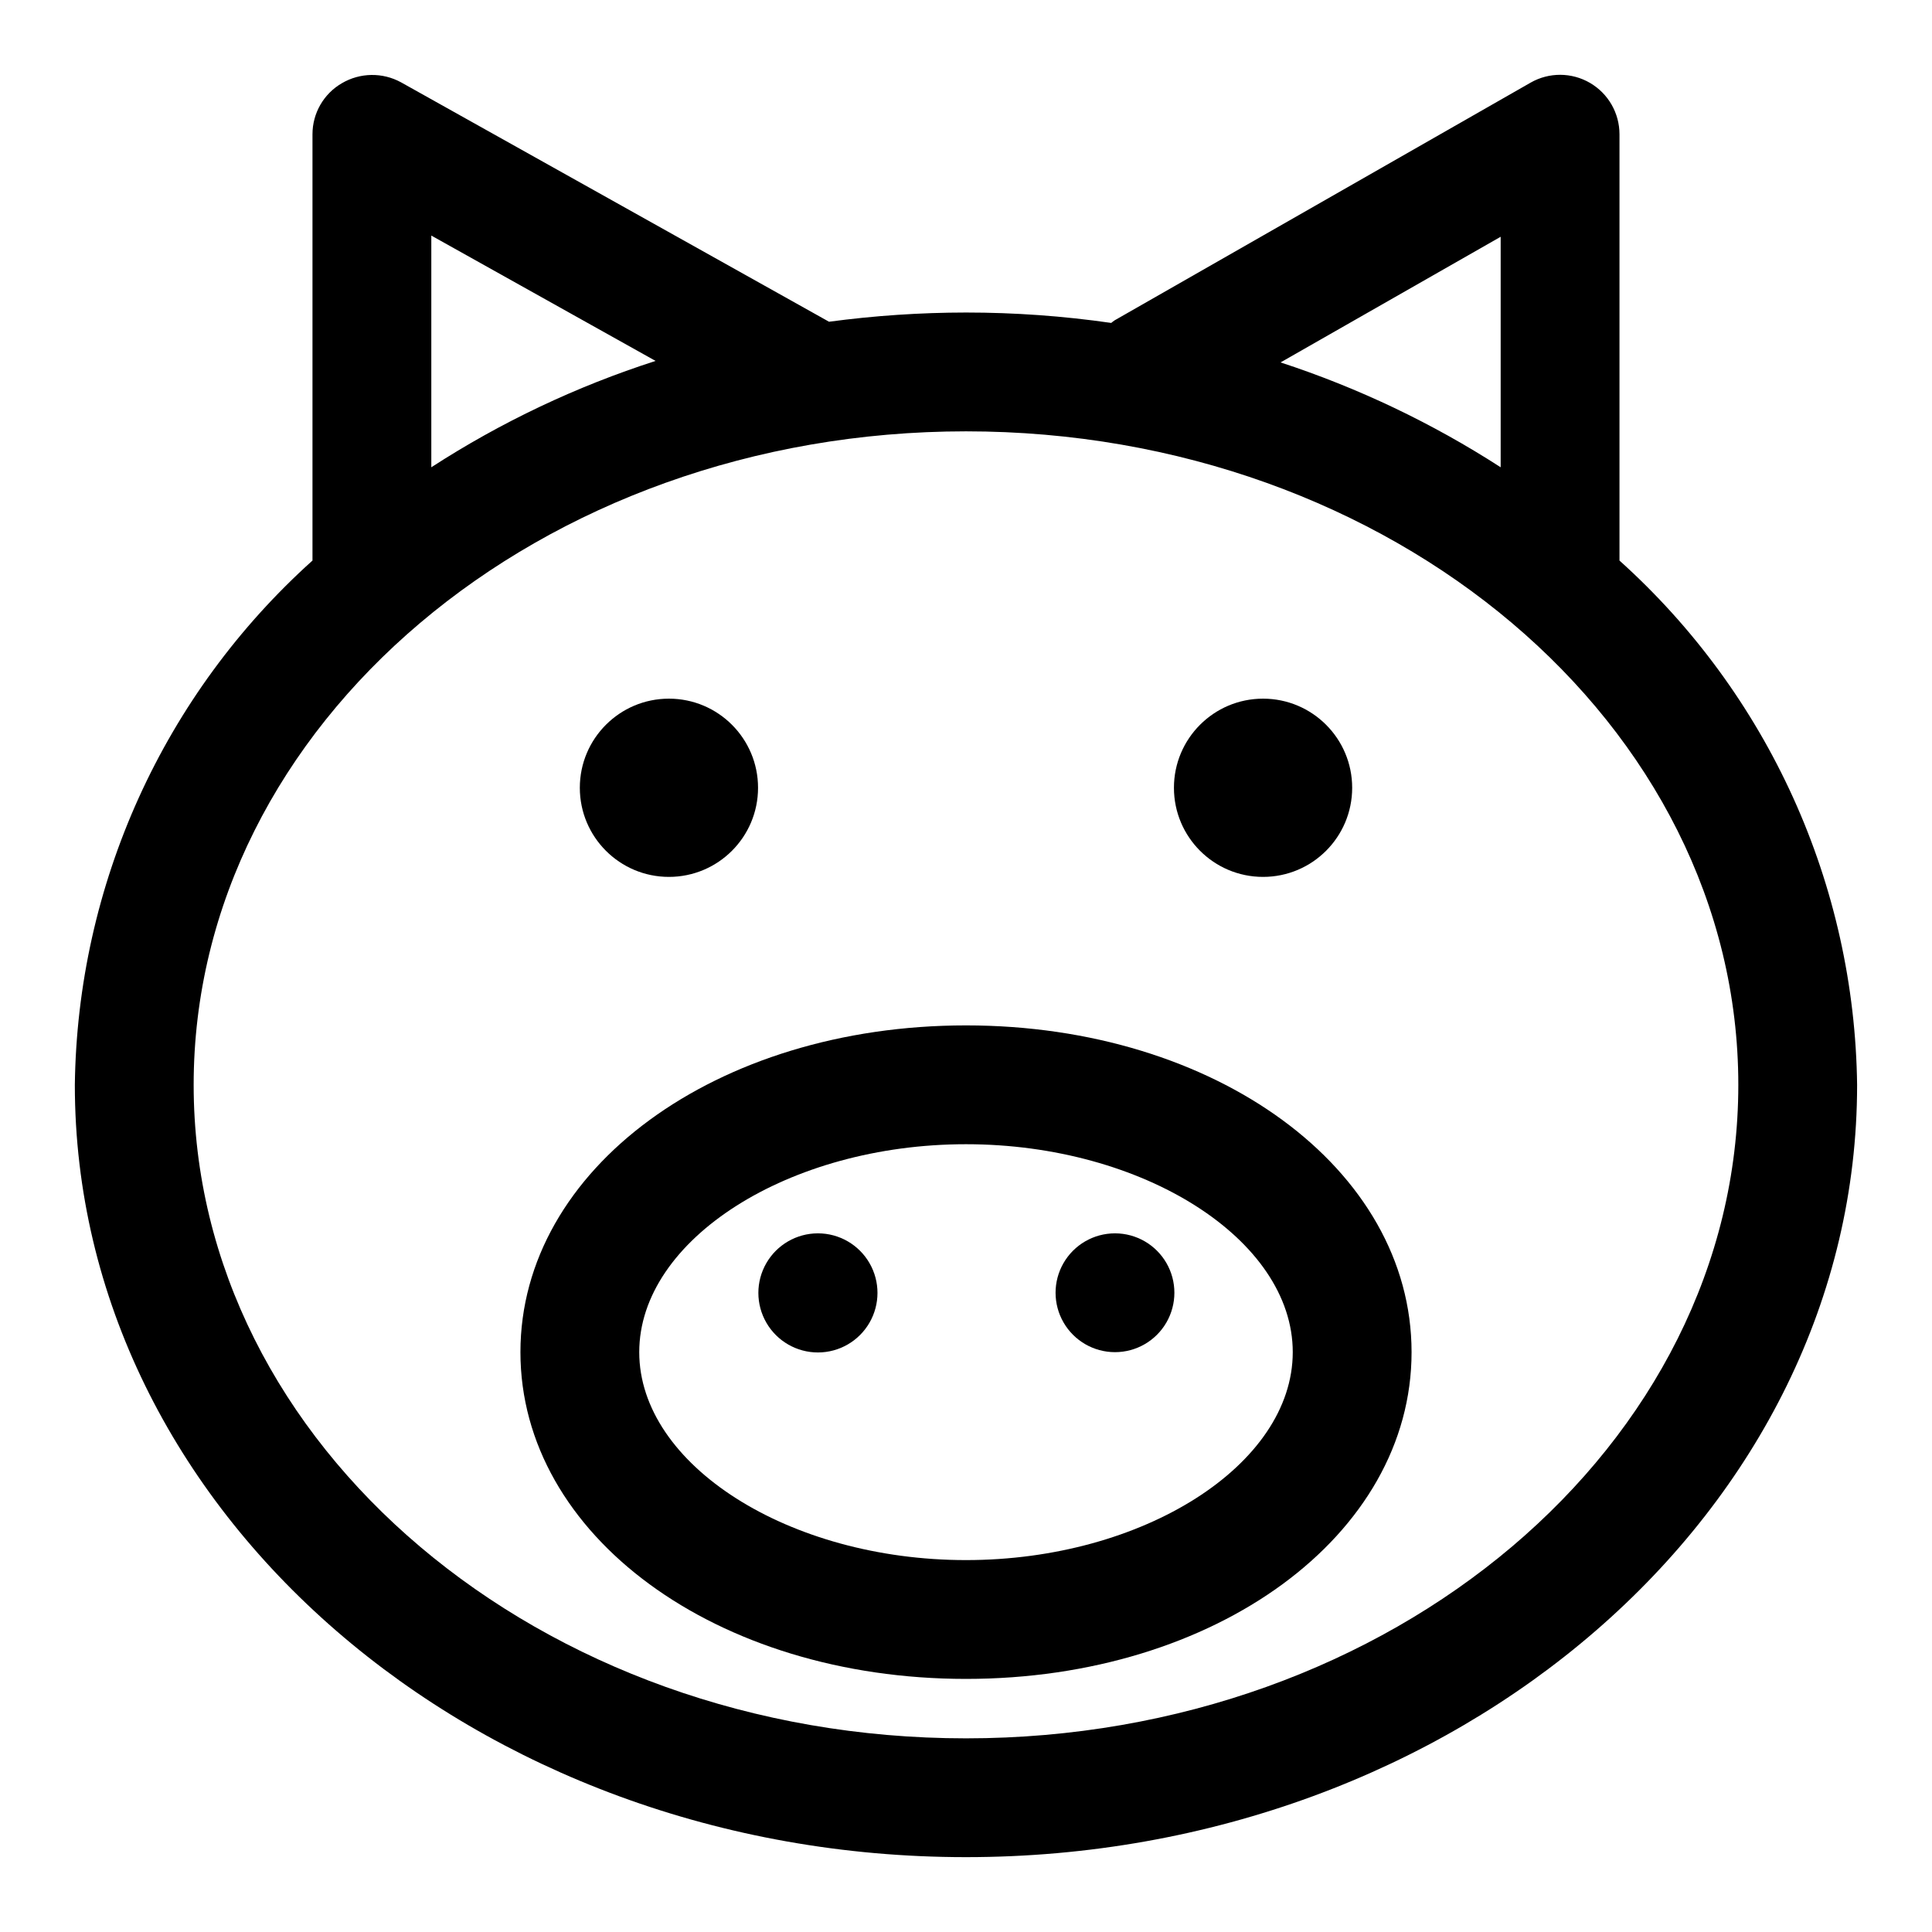
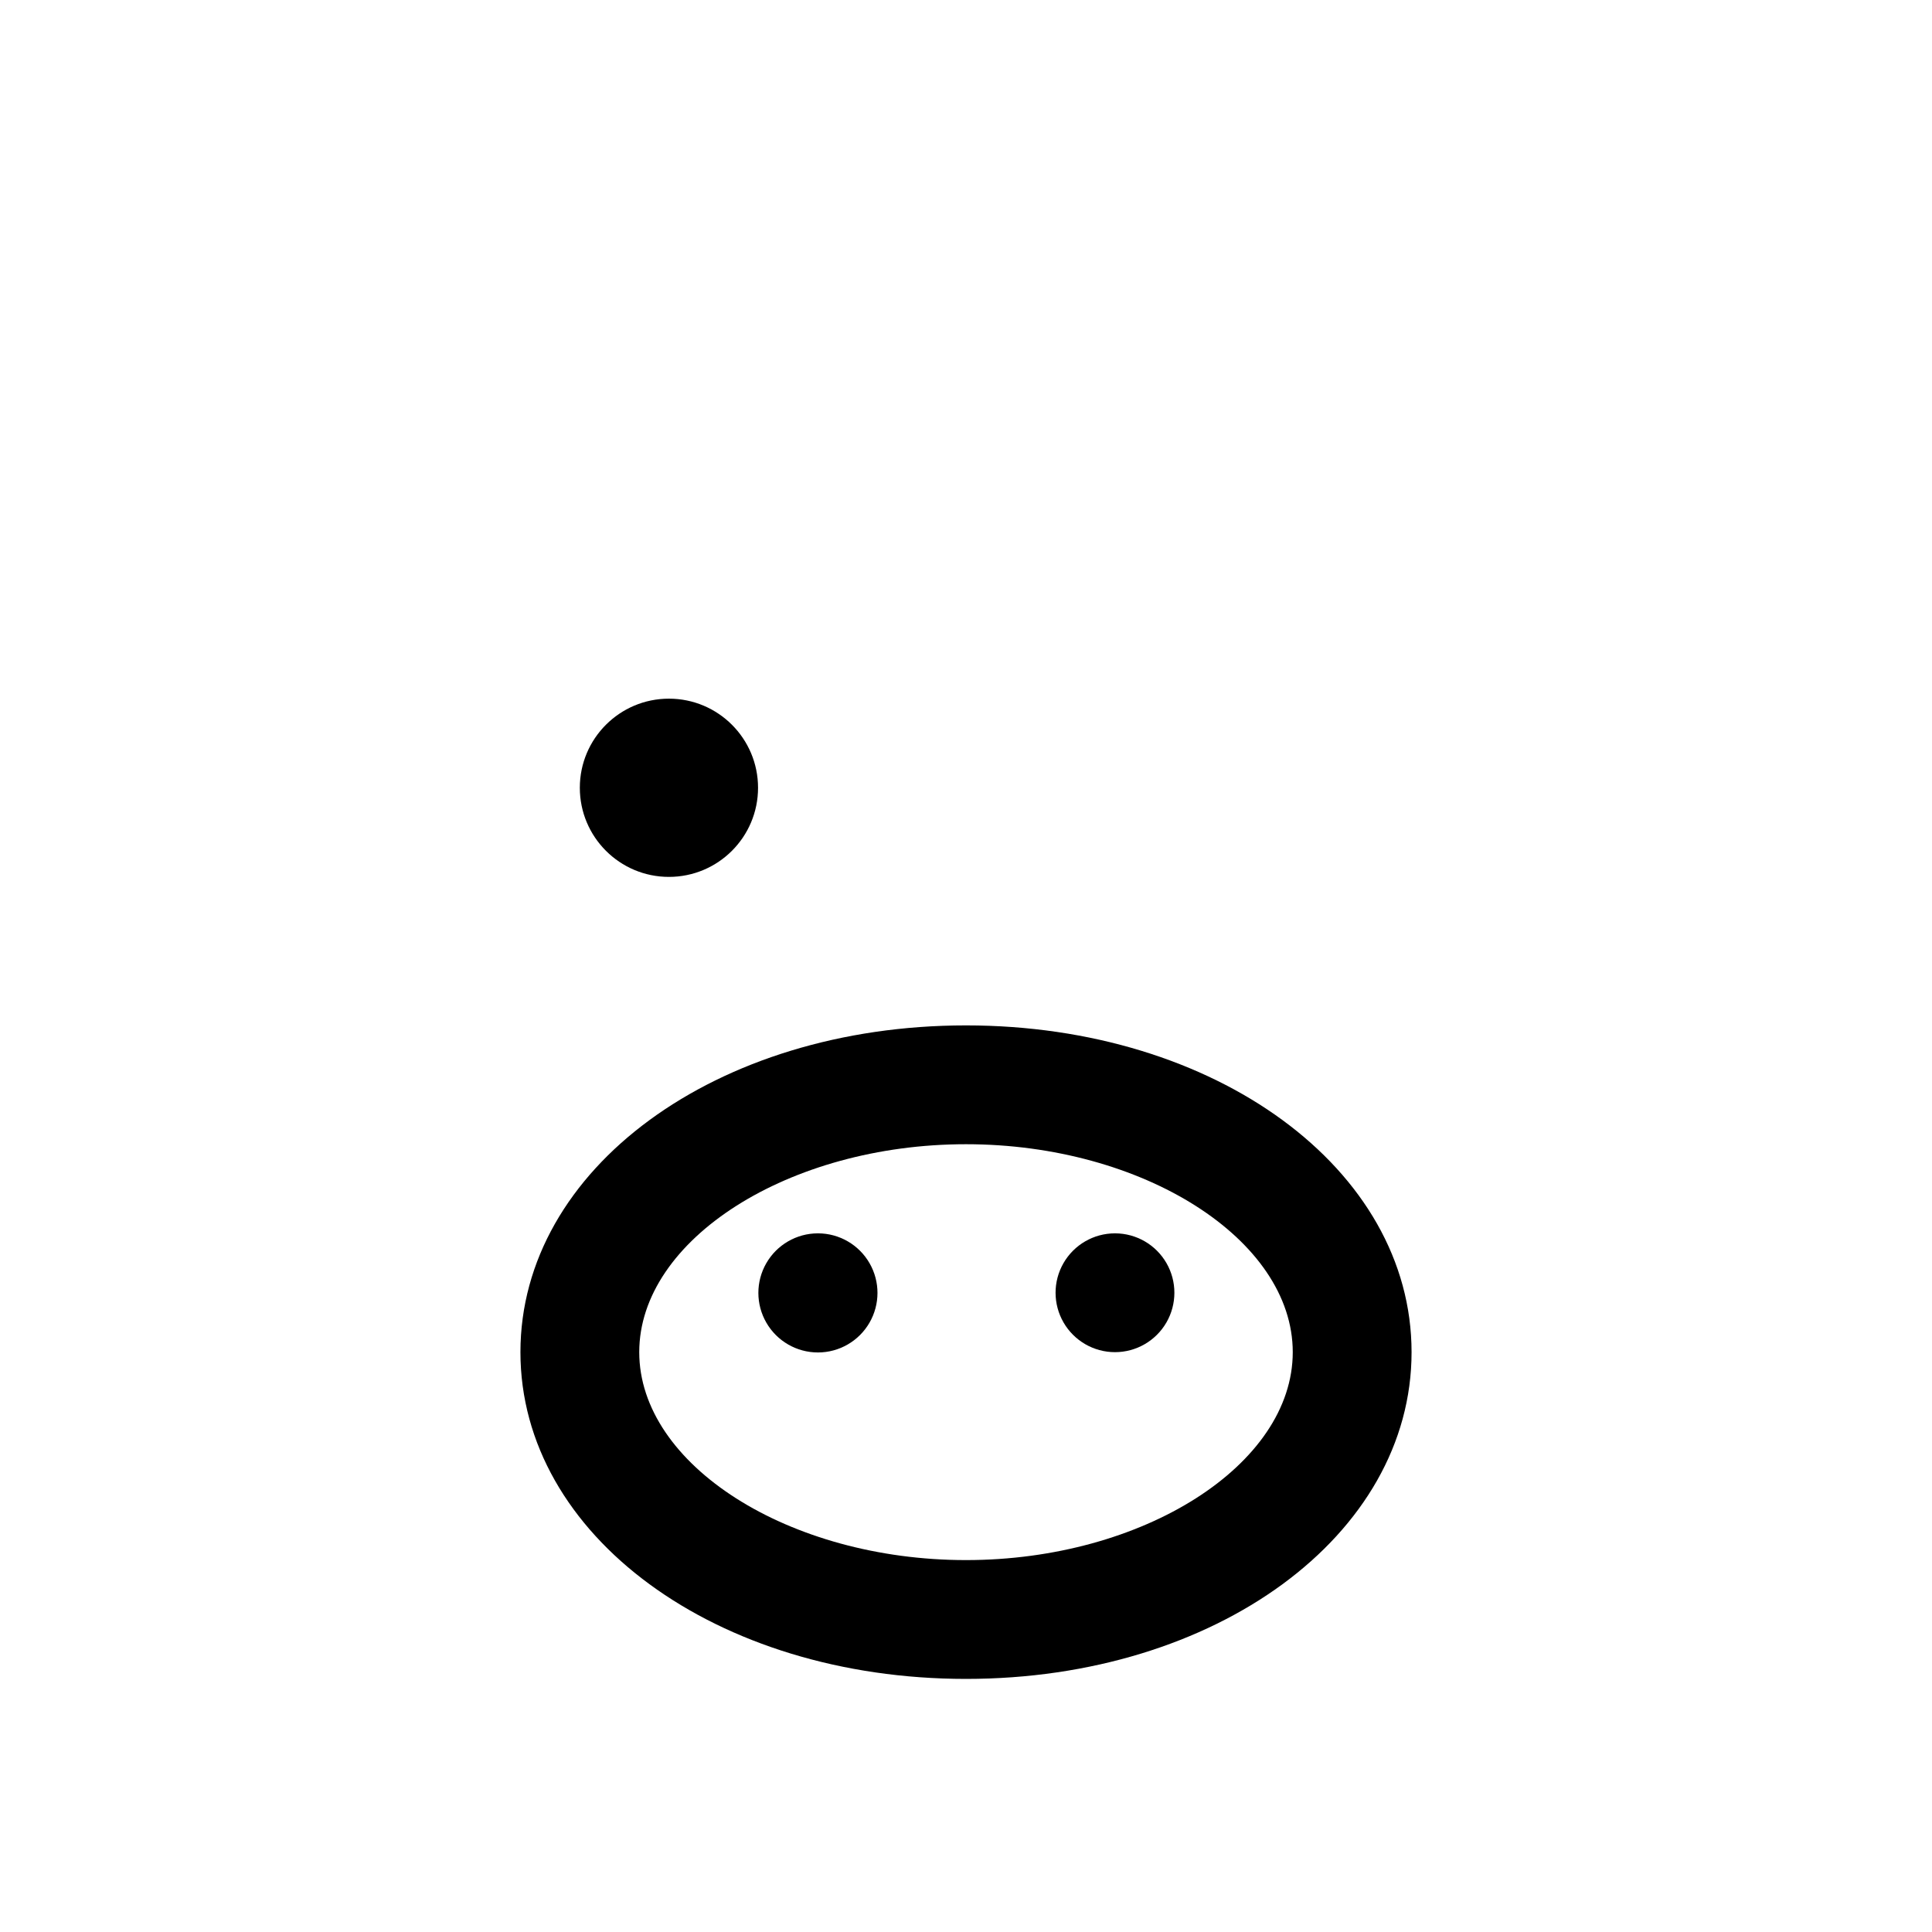
<svg xmlns="http://www.w3.org/2000/svg" fill="#000000" width="800px" height="800px" version="1.1" viewBox="144 144 512 512">
  <g>
-     <path d="m573.18 292.55v-112.96c0.004-5.613-2.977-10.801-7.824-13.625-4.852-2.824-10.836-2.852-15.715-0.074l-110.21 62.977c-0.328 0.219-0.645 0.453-0.945 0.711-12.75-1.84-25.613-2.758-38.492-2.758-12.141 0.012-24.262 0.828-36.293 2.441l-113.43-63.449c-4.902-2.68-10.848-2.59-15.668 0.238-4.828 2.797-7.797 7.957-7.793 13.539v112.96c-19.523 17.551-35.203 38.957-46.043 62.871-10.836 23.914-16.602 49.816-16.934 76.07 0 112.88 105.96 204.67 236.16 204.67s236.16-91.789 236.16-204.67c-0.328-26.254-6.094-52.156-16.934-76.07-10.84-23.914-26.516-45.32-46.043-62.871zm-31.488-85.805v61.086c-18.172-11.727-37.777-21.066-58.332-27.789zm-283.39-0.316 59.434 33.219c-20.965 6.738-40.949 16.215-59.434 28.184zm141.7 398.25c-112.89 0-204.68-77.699-204.68-173.18 0-95.488 91.789-173.19 204.68-173.19s204.67 77.695 204.67 173.18-91.789 173.19-204.67 173.19z" />
    <path d="m344.89 352.77c0 13.043-10.574 23.617-23.617 23.617-13.043 0-23.613-10.574-23.613-23.617s10.57-23.617 23.613-23.617c13.043 0 23.617 10.574 23.617 23.617" />
-     <path d="m502.34 352.77c0 13.043-10.574 23.617-23.617 23.617s-23.617-10.574-23.617-23.617 10.574-23.617 23.617-23.617 23.617 10.574 23.617 23.617" />
    <path d="m400 415.74c-66.211 0-118.08 38.039-118.08 86.594 0 48.555 51.867 86.594 118.08 86.594 66.211 0 118.08-38.039 118.08-86.594-0.004-48.555-51.871-86.594-118.08-86.594zm0 141.7c-46.934 0-86.594-25.238-86.594-55.105 0-29.867 39.66-55.105 86.594-55.105s86.594 25.238 86.594 55.105c-0.004 29.871-39.656 55.105-86.594 55.105z" />
    <path d="m360.8 470.85h-0.078c-5.637 0.012-10.836 3.031-13.645 7.914-2.809 4.883-2.801 10.895 0.02 15.77 2.82 4.879 8.027 7.883 13.664 7.883 5.633 0 10.84-3.004 13.66-7.883 2.82-4.875 2.828-10.887 0.02-15.77-2.809-4.883-8.008-7.902-13.641-7.914z" />
    <path d="m439.52 470.85h-0.078c-5.621 0.012-10.809 3.023-13.609 7.894-2.801 4.871-2.793 10.867 0.02 15.73 2.816 4.867 8.008 7.863 13.629 7.863 5.621 0 10.812-2.996 13.629-7.863 2.812-4.863 2.82-10.859 0.02-15.73-2.801-4.871-7.988-7.883-13.609-7.894z" />
  </g>
</svg>